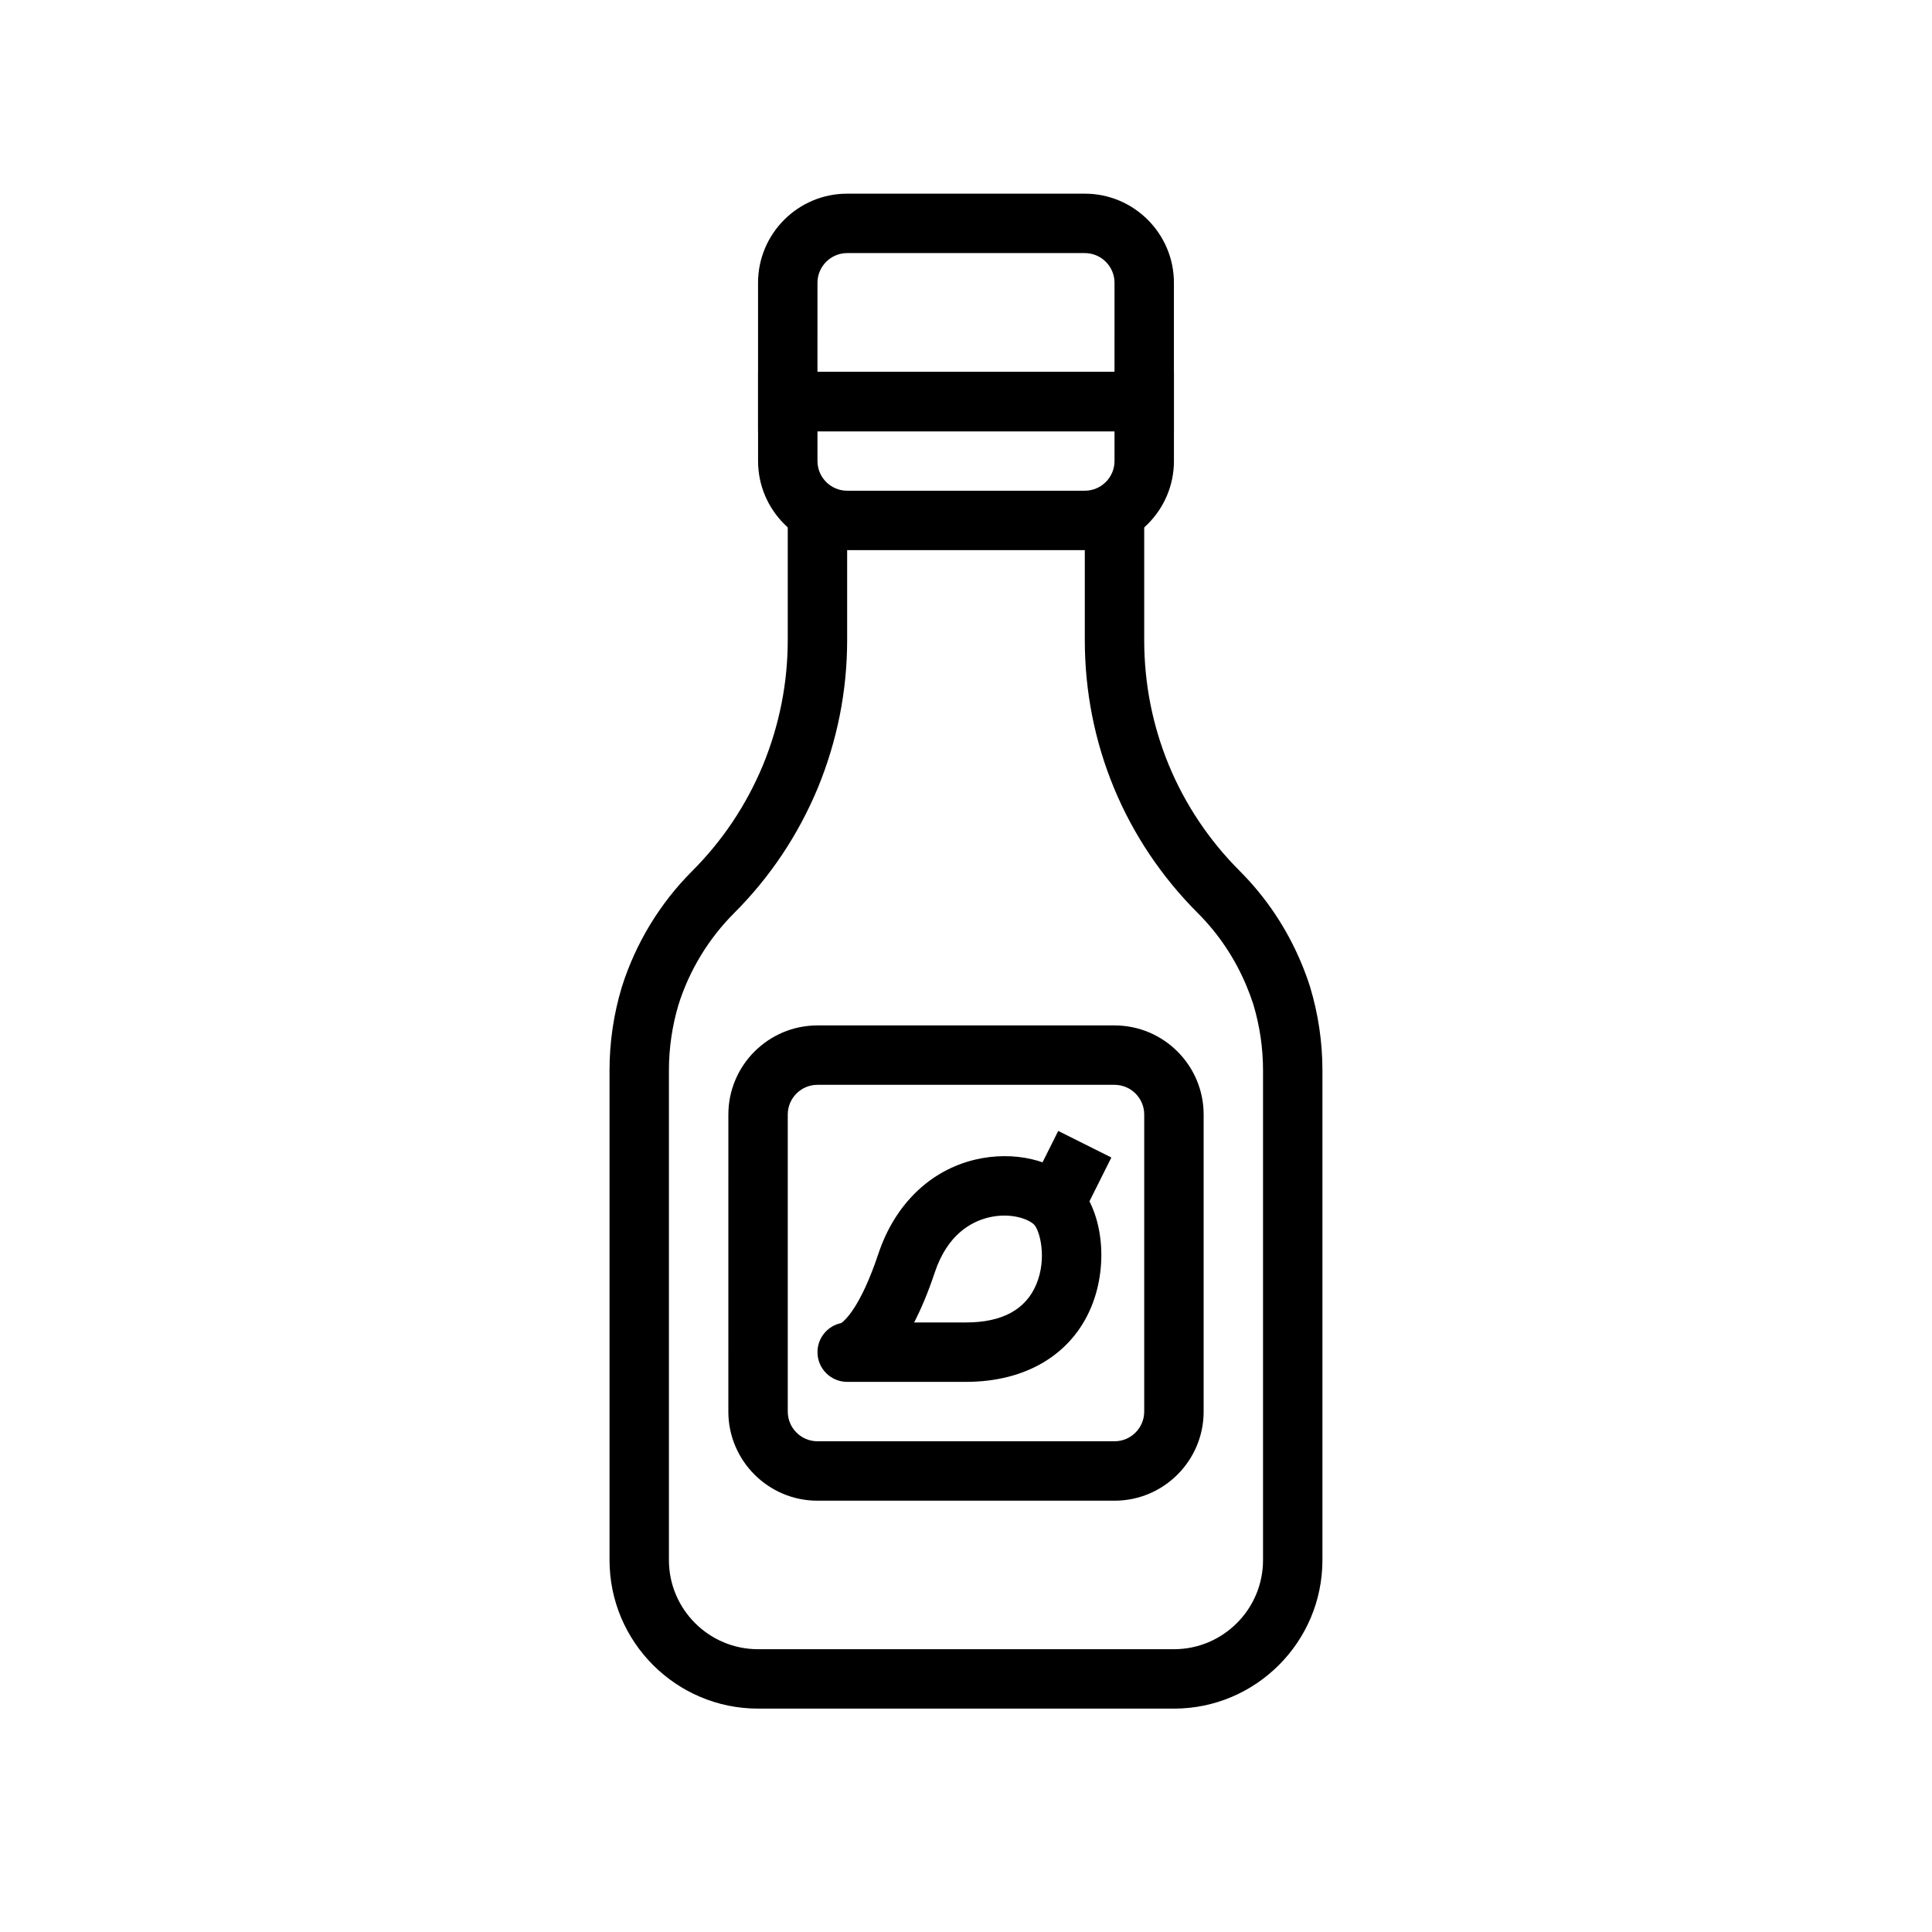
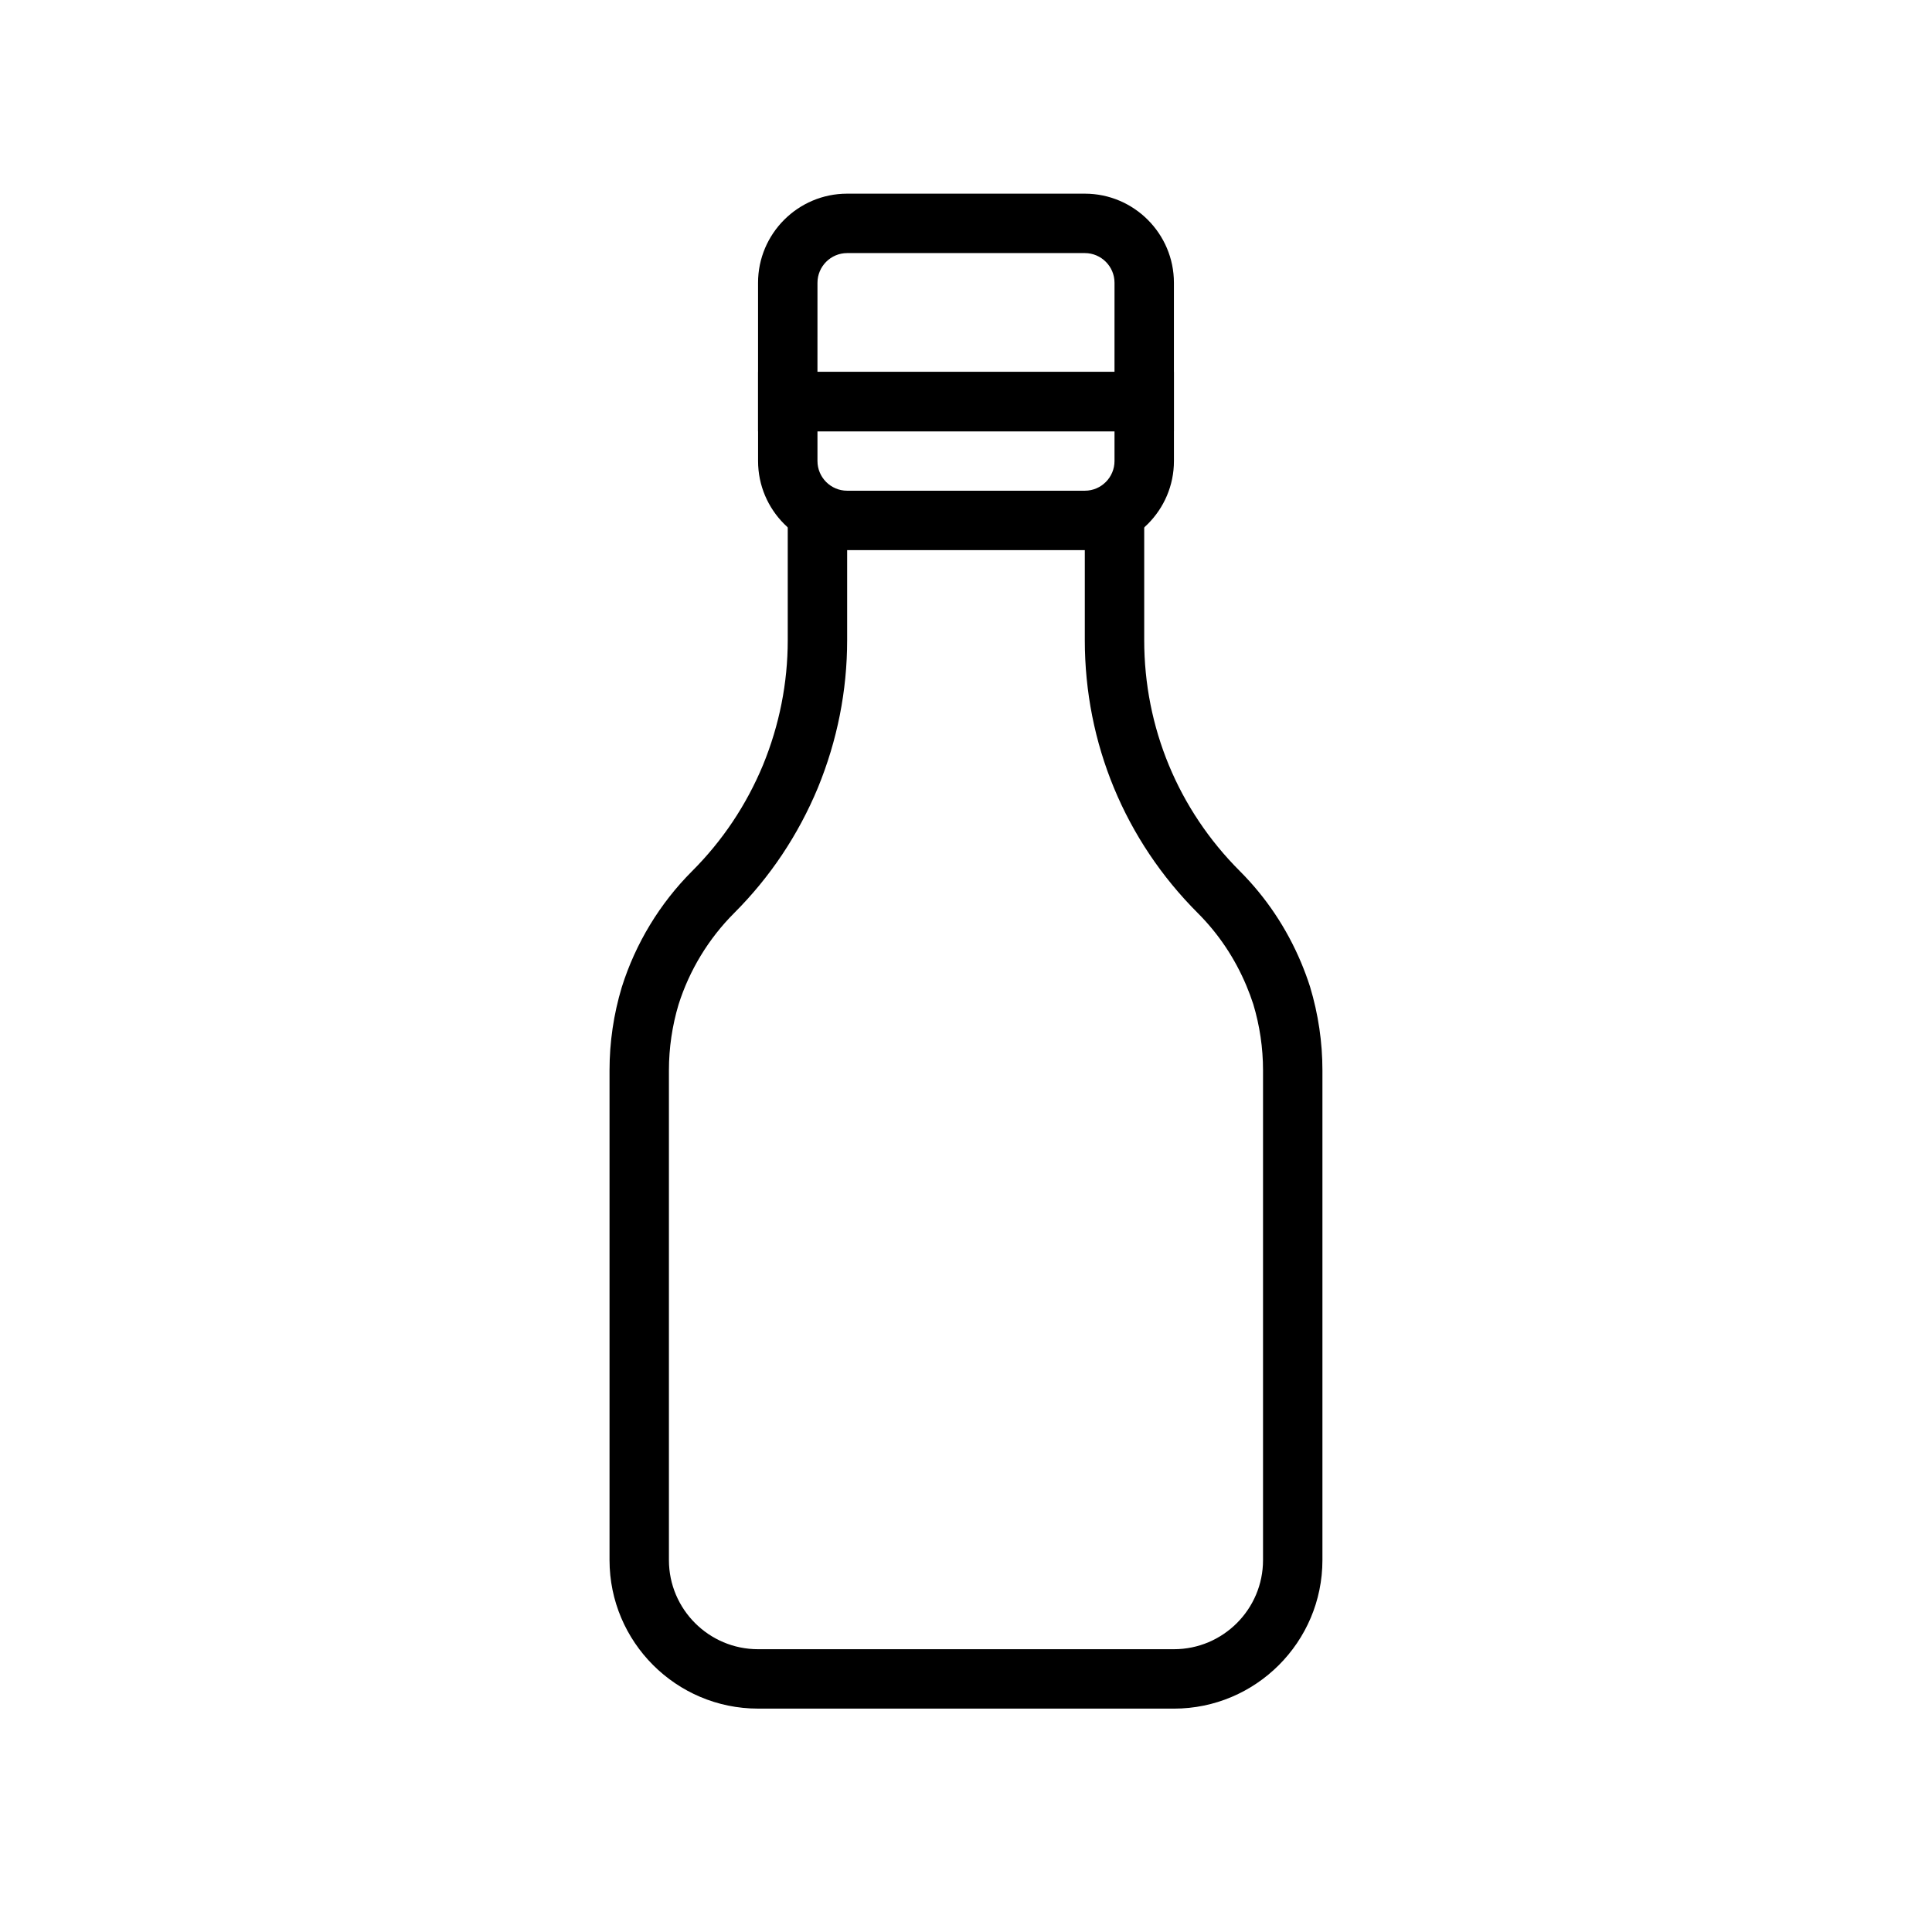
<svg xmlns="http://www.w3.org/2000/svg" fill="#000000" width="800px" height="800px" version="1.1" viewBox="144 144 512 512">
  <g>
    <path d="m431.49 289.79h-62.977c-13.023 0-23.617-10.594-23.617-23.617v-23.617h110.21v23.617c0 13.023-10.594 23.617-23.613 23.617zm-70.852-31.488v7.871c0 4.34 3.531 7.871 7.871 7.871h62.977c4.34 0 7.871-3.531 7.871-7.871v-7.871z" />
    <path d="m455.1 596.8h-110.21c-21.703 0-39.359-17.66-39.359-39.359v-129.81c0-7.441 1.09-14.848 3.246-22.02 3.656-11.609 10.098-22.219 18.66-30.777 8.039-8.043 14.352-17.488 18.762-28.078 4.348-10.609 6.562-21.762 6.562-33.113v-31.723h15.742v31.723c0 13.41-2.609 26.57-7.754 39.121-5.223 12.543-12.68 23.695-22.184 33.199-6.781 6.781-11.879 15.176-14.75 24.277-1.672 5.598-2.543 11.484-2.543 17.391v129.81c0 13.023 10.594 23.617 23.617 23.617h110.21c13.023 0 23.617-10.594 23.617-23.617v-129.81c0-5.902-0.867-11.793-2.578-17.492-0.52-1.613-1.148-3.297-1.852-4.977-3.051-7.25-7.383-13.715-12.863-19.195-19.309-19.309-29.938-44.992-29.938-72.324v-31.723h15.742v31.723c0 23.129 8.996 44.855 25.324 61.188 6.926 6.926 12.395 15.082 16.25 24.238 0.883 2.117 1.668 4.215 2.367 6.398 2.199 7.312 3.289 14.723 3.289 22.164v129.81c0 21.703-17.656 39.363-39.359 39.363z" />
    <path d="m455.1 258.3h-110.21v-39.359c0-13.023 10.594-23.617 23.617-23.617h62.977c13.023 0 23.617 10.594 23.617 23.617zm-94.465-15.742h78.719l0.004-23.617c0-4.34-3.531-7.871-7.871-7.871h-62.977c-4.34 0-7.871 3.531-7.871 7.871z" />
-     <path d="m439.36 541.7h-78.723c-13.023 0-23.617-10.594-23.617-23.617l0.004-78.719c0-13.023 10.594-23.617 23.617-23.617h78.719c13.023 0 23.617 10.594 23.617 23.617v78.719c0 13.023-10.594 23.617-23.617 23.617zm-78.723-110.21c-4.34 0-7.871 3.531-7.871 7.871v78.719c0 4.34 3.531 7.871 7.871 7.871h78.719c4.34 0 7.871-3.531 7.871-7.871l0.004-78.719c0-4.34-3.531-7.871-7.871-7.871z" />
-     <path d="m416.57 459.45 7.871-15.742 14.082 7.043-7.871 15.742z" />
-     <path d="m400 510.21h-31.488c-4.348 0-7.871-3.523-7.871-7.871 0-3.805 2.699-6.981 6.289-7.711 0.93-0.645 5.133-4.207 9.859-18.395 4.34-13.016 13.695-22.105 25.672-24.93 10.121-2.383 20.621 0.008 26.723 6.113 7.004 7 8.77 21.461 4.019 32.922-5.234 12.625-17.336 19.871-33.203 19.871zm-31.504-15.746m17.758 0h13.746c9.586 0 15.867-3.418 18.656-10.16 2.883-6.961 0.855-14.297-0.605-15.762-1.598-1.59-6.379-3.238-11.973-1.922-4.699 1.109-11.004 4.543-14.352 14.59-1.781 5.328-3.625 9.688-5.473 13.254z" />
  </g>
</svg>